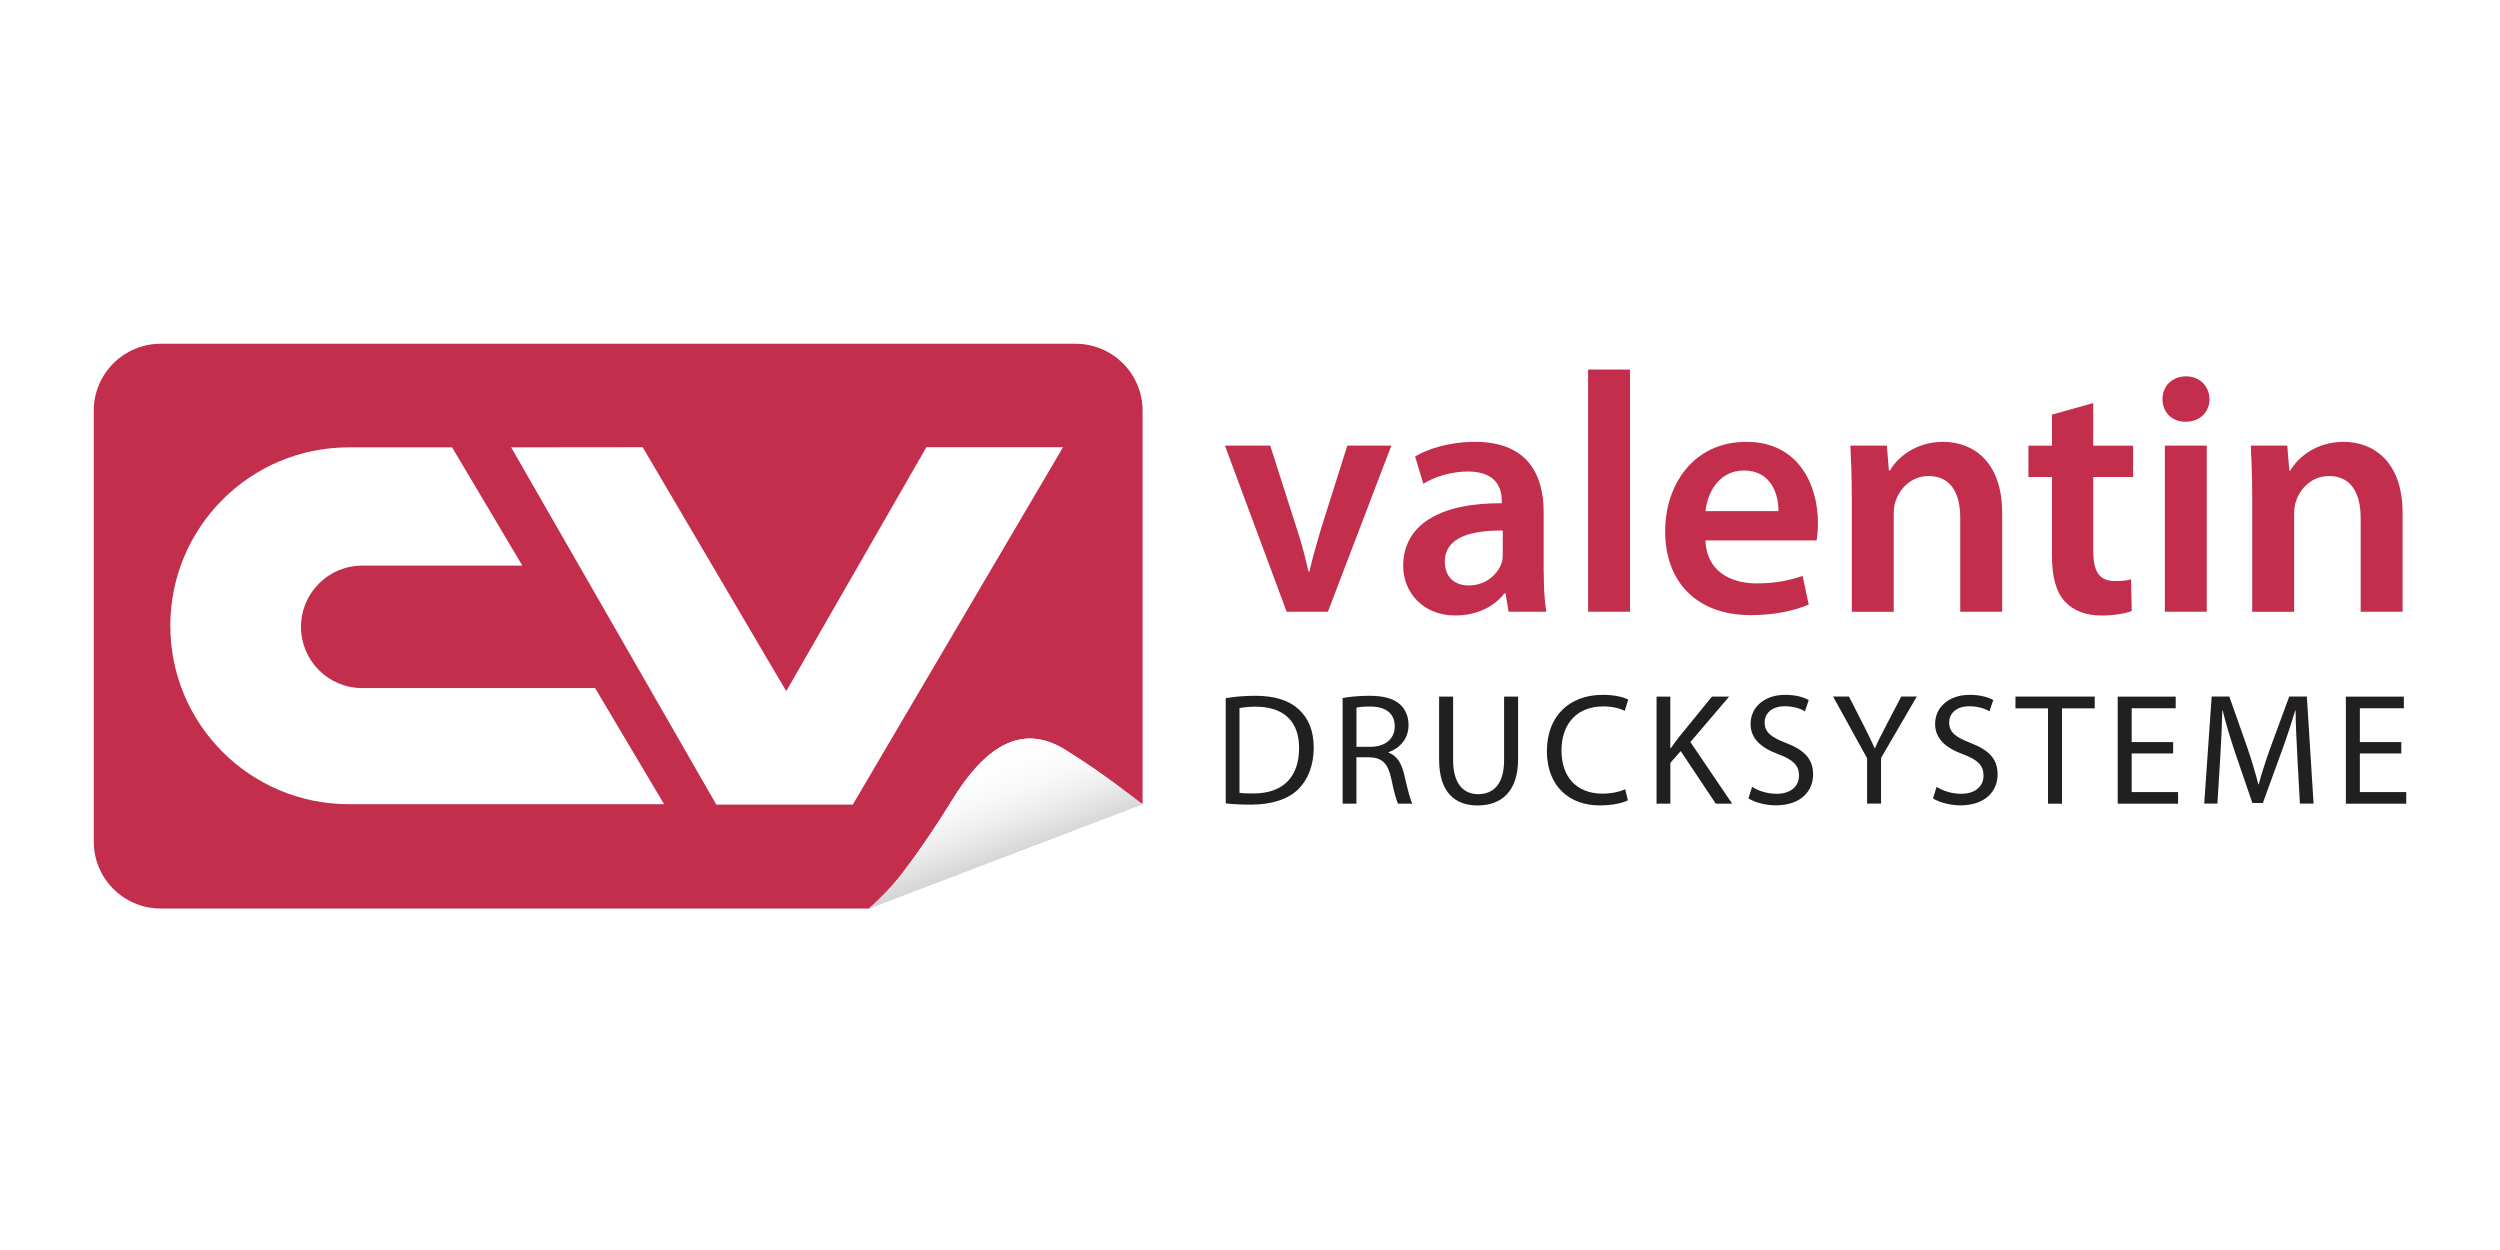
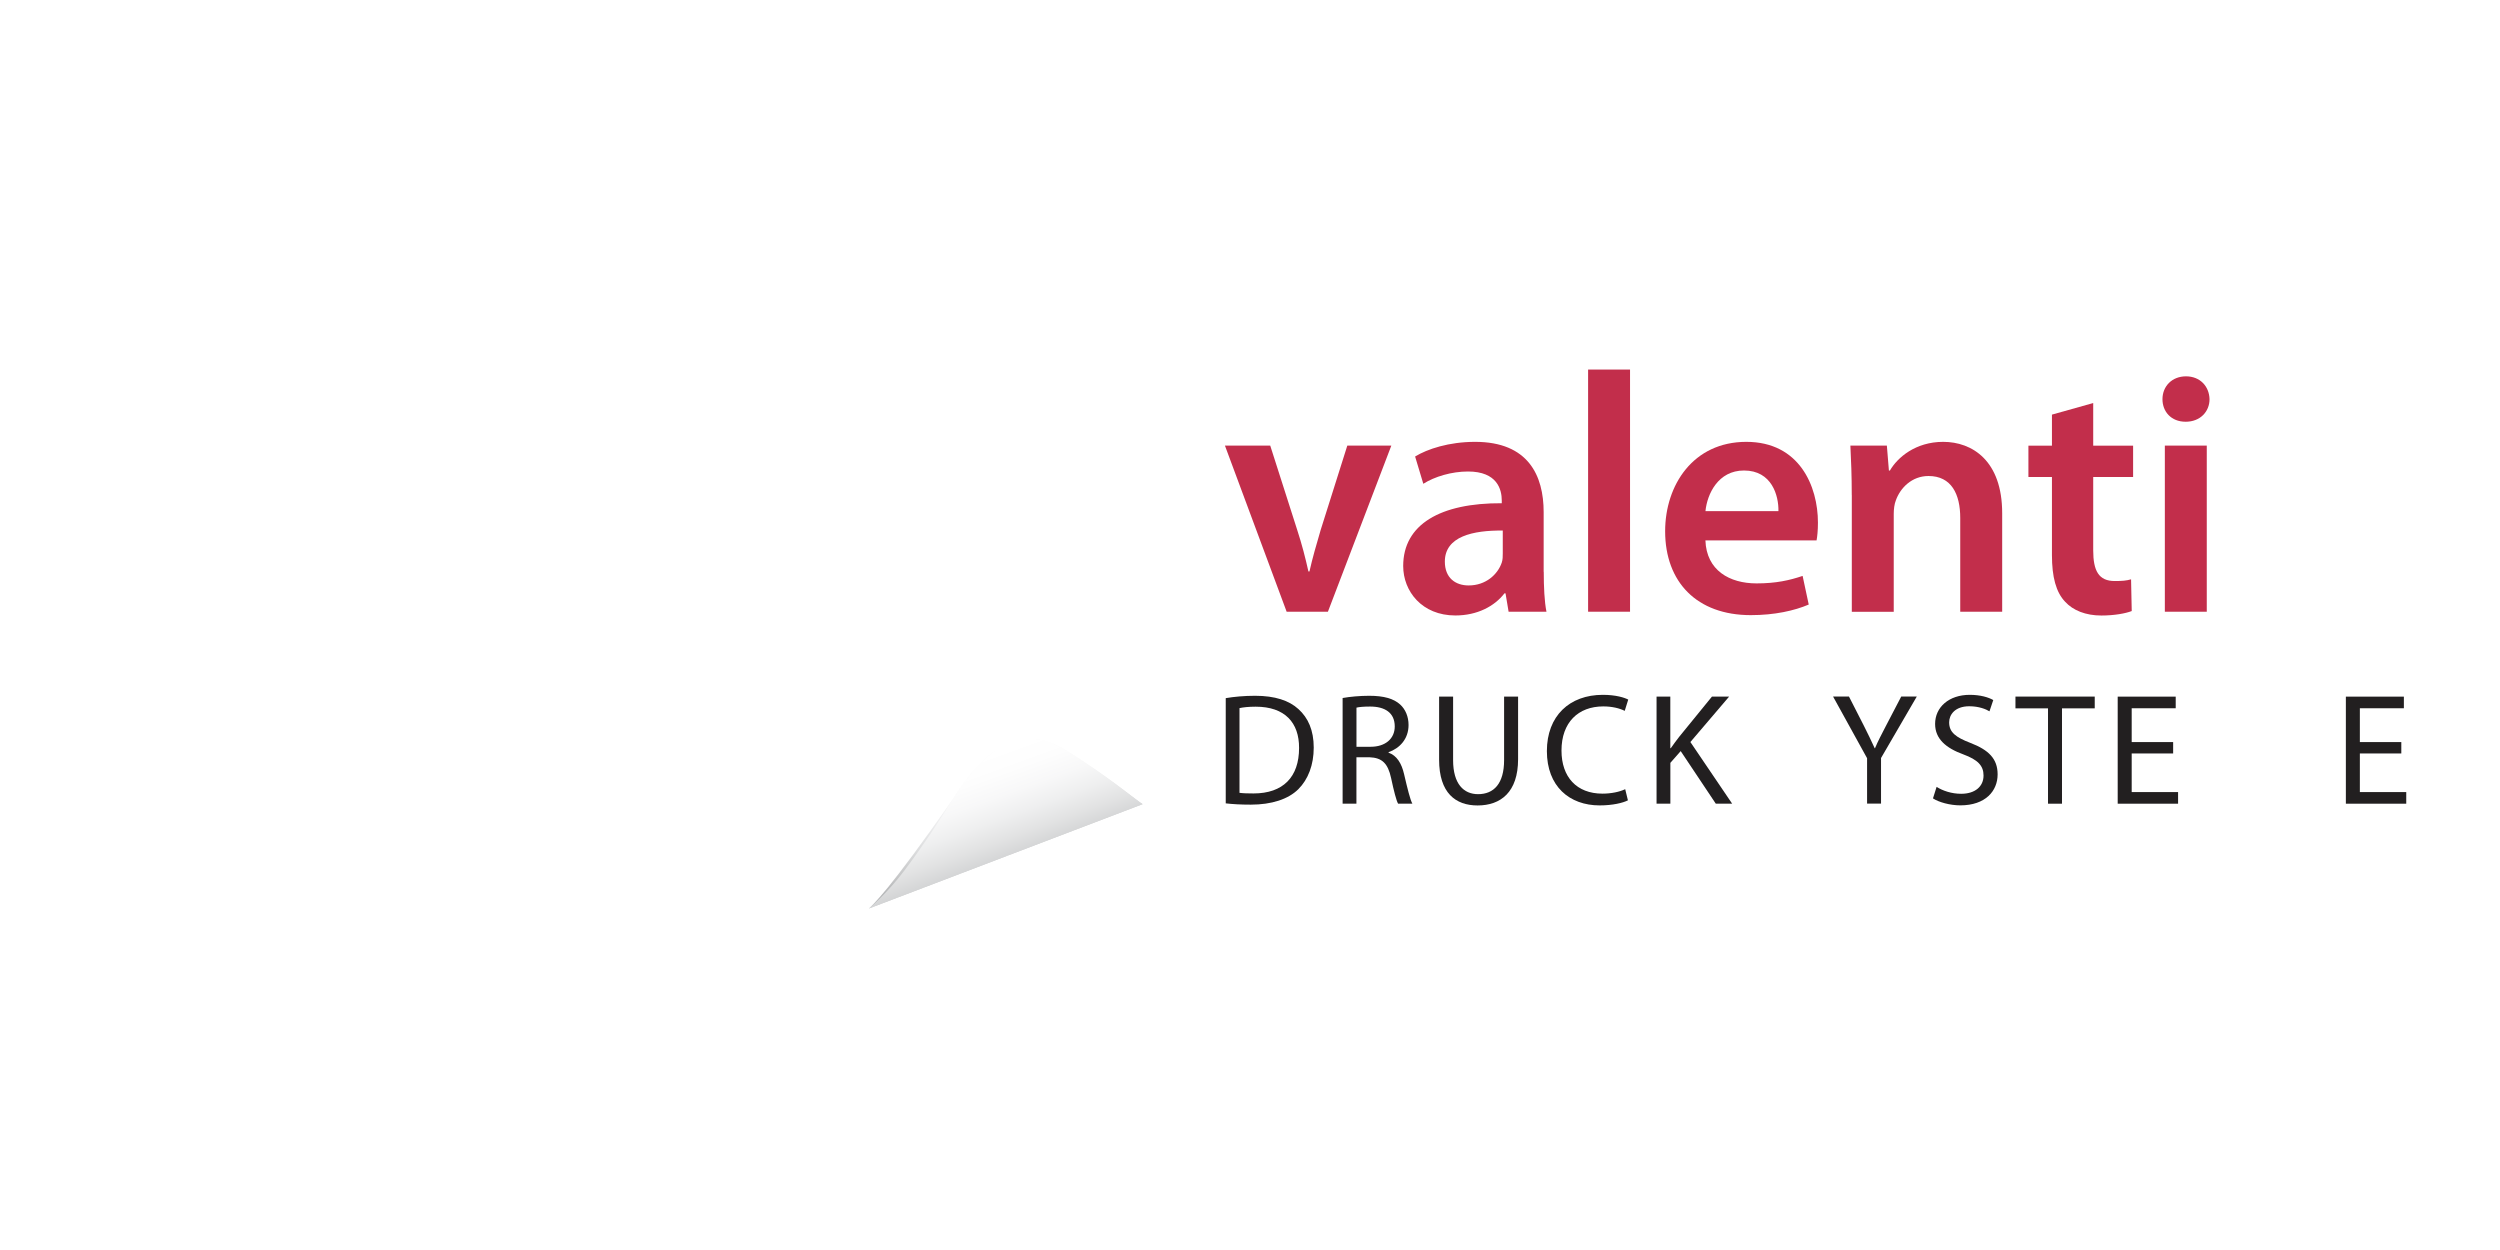
<svg xmlns="http://www.w3.org/2000/svg" width="400" height="200" viewBox="0 0 400 200" fill="none">
  <rect width="400" height="200" fill="white" />
  <path d="M203.237 71.296L207.548 84.775C208.315 87.121 208.861 89.253 209.347 91.432H209.514C210.007 89.246 210.607 87.174 211.313 84.775L215.57 71.296H222.614L212.466 97.875H205.863L195.989 71.296H203.244H203.237Z" fill="#C22E4B" />
  <path d="M247 91.492C247 93.891 247.107 96.244 247.433 97.875H241.376L240.883 94.93H240.716C239.13 97.003 236.352 98.475 232.86 98.475C227.509 98.475 224.511 94.604 224.511 90.559C224.511 83.902 230.462 80.464 240.283 80.517V80.077C240.283 78.331 239.57 75.44 234.879 75.44C232.261 75.44 229.528 76.259 227.73 77.406L226.417 73.041C228.382 71.842 231.821 70.696 236.018 70.696C244.534 70.696 246.985 76.1 246.985 81.937V91.485L247 91.492ZM240.45 84.889C235.707 84.836 231.175 85.815 231.175 89.853C231.175 92.471 232.868 93.671 234.993 93.671C237.718 93.671 239.631 91.925 240.283 90.012C240.443 89.519 240.443 89.033 240.443 88.54V84.882L240.45 84.889Z" fill="#C22E4B" />
  <path d="M254.097 59.129H260.806V97.875H254.097V59.129Z" fill="#C22E4B" />
  <path d="M272.867 86.468C273.034 91.272 276.738 93.344 281.049 93.344C284.16 93.344 286.339 92.851 288.418 92.145L289.397 96.729C287.105 97.708 283.94 98.422 280.123 98.422C271.5 98.422 266.423 93.132 266.423 84.995C266.423 77.626 270.901 70.696 279.409 70.696C287.917 70.696 290.87 77.793 290.87 83.629C290.87 84.882 290.764 85.868 290.65 86.468H272.859H272.867ZM284.548 81.777C284.601 79.318 283.508 75.28 279.037 75.28C274.893 75.28 273.147 79.045 272.874 81.777H284.555H284.548Z" fill="#C22E4B" />
  <path d="M296.281 79.212C296.281 76.153 296.175 73.588 296.061 71.296H301.898L302.224 75.28H302.391C303.59 73.208 306.482 70.696 310.907 70.696C315.545 70.696 320.349 73.694 320.349 82.104V97.875H313.639V82.87C313.639 79.052 312.22 76.161 308.562 76.161C305.89 76.161 304.031 78.073 303.325 80.092C303.105 80.639 302.998 81.459 302.998 82.217V97.883H296.289V79.212H296.281Z" fill="#C22E4B" />
  <path d="M334.914 64.48V71.303H341.297V76.32H334.914V88.054C334.914 91.325 335.787 92.965 338.352 92.965C339.551 92.965 340.204 92.912 340.971 92.692L341.077 97.769C340.098 98.149 338.291 98.483 336.219 98.483C333.707 98.483 331.688 97.663 330.436 96.297C328.963 94.771 328.311 92.312 328.311 88.821V76.32H324.546V71.303H328.311V66.339L334.914 64.487V64.48Z" fill="#C22E4B" />
  <path d="M353.525 63.873C353.525 65.838 352.052 67.478 349.707 67.478C347.362 67.478 345.995 65.838 345.995 63.873C345.995 61.801 347.521 60.214 349.76 60.214C351.999 60.214 353.471 61.801 353.525 63.873ZM346.375 97.868V71.296H353.084V97.875H346.375V97.868Z" fill="#C22E4B" />
-   <path d="M360.348 79.212C360.348 76.153 360.242 73.588 360.128 71.296H365.964L366.291 75.28H366.458C367.657 73.208 370.549 70.696 374.974 70.696C379.611 70.696 384.415 73.694 384.415 82.104V97.875H377.706V82.87C377.706 79.052 376.287 76.161 372.628 76.161C369.957 76.161 368.097 78.073 367.391 80.092C367.171 80.639 367.065 81.459 367.065 82.217V97.883H360.355V79.212H360.348Z" fill="#C22E4B" />
-   <path d="M144.567 139.46C147.542 135.529 150.009 131.802 152.385 127.954C157.424 119.749 163.299 115.552 170.403 119.947C177.242 124.182 182.023 128.22 182.813 128.66V65.709C182.813 59.797 178.008 55 172.088 55H25.724C19.804 55 15 59.797 15 65.709V134.656C15 140.569 19.804 145.365 25.724 145.365H139.019C139.467 144.986 142.138 142.678 144.567 139.46Z" fill="#C22E4B" />
-   <path d="M182.813 128.66C182.023 128.22 177.242 124.174 170.403 119.947C163.299 115.552 157.424 119.749 152.385 127.954C150.001 131.802 147.542 135.529 144.567 139.46C142.138 142.671 139.467 144.978 139.019 145.365L182.813 128.668V128.66Z" fill="url(#paint0_linear_351_439)" />
+   <path d="M182.813 128.66C182.023 128.22 177.242 124.174 170.403 119.947C163.299 115.552 157.424 119.749 152.385 127.954C142.138 142.671 139.467 144.978 139.019 145.365L182.813 128.668V128.66Z" fill="url(#paint0_linear_351_439)" />
  <path d="M182.813 128.66C182.023 128.22 177.242 124.174 170.403 119.947C163.299 115.552 157.424 119.749 152.385 127.954C150.001 131.802 147.542 135.529 144.567 139.46C142.138 142.671 139.467 144.978 139.019 145.365L182.813 128.668V128.66Z" fill="white" fill-opacity="0.5" />
  <path d="M95.218 110.095H57.959C52.547 110.095 48.16 105.708 48.16 100.297C48.16 94.885 52.547 90.498 57.959 90.498H83.575L72.334 71.576H55.796C40.031 71.576 27.25 84.358 27.25 100.122C27.25 115.886 40.031 128.668 55.796 128.668H106.253L95.218 110.095Z" fill="white" />
-   <path d="M170.084 71.554H148.218L125.797 110.588L102.83 71.554L81.783 71.576L114.61 128.736H136.476L136.461 128.706L170.084 71.554Z" fill="white" />
  <path d="M196.11 111.704C197.461 111.477 199.063 111.325 200.816 111.325C203.996 111.325 206.258 112.084 207.753 113.457C209.301 114.854 210.197 116.843 210.197 119.613C210.197 122.383 209.309 124.698 207.73 126.277C206.106 127.878 203.457 128.744 200.133 128.744C198.531 128.744 197.233 128.668 196.118 128.539V111.712L196.11 111.704ZM198.319 126.854C198.88 126.93 199.693 126.952 200.558 126.952C205.309 126.952 207.852 124.311 207.852 119.681C207.874 115.636 205.59 113.07 200.915 113.07C199.768 113.07 198.903 113.169 198.319 113.298V126.846V126.854Z" fill="#221F20" />
  <path d="M214.827 111.681C215.942 111.477 217.574 111.325 219.069 111.325C221.43 111.325 222.986 111.78 224.026 112.721C224.861 113.48 225.369 114.649 225.369 116C225.369 118.239 223.942 119.734 222.166 120.349V120.425C223.464 120.88 224.253 122.102 224.656 123.878C225.217 126.269 225.62 127.924 225.976 128.584H223.692C223.411 128.076 223.031 126.626 222.576 124.493C222.067 122.133 221.126 121.237 219.115 121.161H217.028V128.584H214.819V111.681H214.827ZM217.035 119.484H219.297C221.665 119.484 223.16 118.186 223.16 116.228C223.16 114.019 221.559 113.048 219.221 113.048C218.151 113.048 217.415 113.124 217.035 113.222V119.476V119.484Z" fill="#221F20" />
  <path d="M232.496 111.454V121.624C232.496 125.434 234.196 127.066 236.488 127.066C239.008 127.066 240.655 125.389 240.655 121.624V111.454H242.894V121.472C242.894 126.732 240.124 128.873 236.412 128.873C232.906 128.873 230.257 126.892 230.257 121.548V111.454H232.496Z" fill="#221F20" />
  <path d="M260.465 128.053C259.675 128.463 258.028 128.865 255.941 128.865C251.114 128.865 247.501 125.814 247.501 120.175C247.501 114.535 251.137 111.173 256.45 111.173C258.56 111.173 259.933 111.628 260.518 111.932L259.956 113.738C259.144 113.328 257.945 113.025 256.526 113.025C252.511 113.025 249.839 115.59 249.839 120.091C249.839 124.311 252.252 126.983 256.397 126.983C257.77 126.983 259.144 126.702 260.032 126.269L260.465 128.045V128.053Z" fill="#221F20" />
  <path d="M265.042 111.454H267.25V119.712H267.326C267.781 119.051 268.244 118.444 268.677 117.882L273.914 111.454H276.662L270.461 118.725L277.147 128.592H274.529L268.912 120.175L267.258 122.057V128.592H265.049V111.461L265.042 111.454Z" fill="#221F20" />
-   <path d="M280.32 125.89C281.314 126.527 282.734 127.005 284.259 127.005C286.521 127.005 287.842 125.814 287.842 124.083C287.842 122.505 286.923 121.563 284.616 120.706C281.823 119.689 280.092 118.216 280.092 115.826C280.092 113.154 282.301 111.173 285.633 111.173C287.363 111.173 288.661 111.583 289.397 112.008L288.79 113.814C288.259 113.48 287.113 113.002 285.565 113.002C283.227 113.002 282.339 114.399 282.339 115.567C282.339 117.169 283.379 117.958 285.747 118.869C288.646 119.985 290.096 121.389 290.096 123.901C290.096 126.542 288.168 128.857 284.122 128.857C282.468 128.857 280.662 128.349 279.751 127.742L280.335 125.89H280.32Z" fill="#221F20" />
  <path d="M298.733 128.584V121.313L293.291 111.446H295.834L298.247 116.175C298.885 117.472 299.416 118.512 299.948 119.712H300.001C300.456 118.596 301.071 117.472 301.731 116.175L304.198 111.446H306.687L300.965 121.283V128.577H298.726L298.733 128.584Z" fill="#221F20" />
  <path d="M309.845 125.89C310.839 126.527 312.258 127.005 313.784 127.005C316.046 127.005 317.366 125.814 317.366 124.083C317.366 122.505 316.448 121.563 314.141 120.706C311.347 119.689 309.617 118.216 309.617 115.826C309.617 113.154 311.826 111.173 315.158 111.173C316.888 111.173 318.186 111.583 318.922 112.008L318.315 113.814C317.784 113.48 316.638 113.002 315.089 113.002C312.752 113.002 311.864 114.399 311.864 115.567C311.864 117.169 312.903 117.958 315.271 118.869C318.171 119.985 319.62 121.389 319.62 123.901C319.62 126.542 317.693 128.857 313.647 128.857C311.993 128.857 310.186 128.349 309.275 127.742L309.86 125.89H309.845Z" fill="#221F20" />
  <path d="M327.689 113.336H322.474V111.454H335.157V113.336H329.92V128.592H327.681V113.336H327.689Z" fill="#221F20" />
  <path d="M347.703 120.554H341.07V126.732H348.493V128.592H338.831V111.461H348.113V113.321H341.07V118.732H347.703V120.562V120.554Z" fill="#221F20" />
-   <path d="M367.581 121.063C367.452 118.672 367.3 115.772 367.3 113.662H367.247C366.64 115.643 365.949 117.806 365.084 120.167L362.056 128.478H360.378L357.585 120.319C356.773 117.875 356.113 115.689 355.627 113.655H355.574C355.521 115.788 355.399 118.634 355.24 121.229L354.785 128.577H352.675L353.866 111.446H356.69L359.612 119.734C360.325 121.844 360.879 123.727 361.342 125.503H361.395C361.851 123.772 362.466 121.89 363.225 119.734L366.276 111.446H369.099L370.169 128.577H367.983L367.574 121.055L367.581 121.063Z" fill="#221F20" />
  <path d="M384.21 120.554H377.577V126.732H385V128.592H375.338V111.461H384.62V113.321H377.577V118.732H384.21V120.562V120.554Z" fill="#221F20" />
  <defs>
    <linearGradient id="paint0_linear_351_439" x1="155.14" y1="121.131" x2="161.037" y2="137.35" gradientUnits="userSpaceOnUse">
      <stop stop-color="white" />
      <stop offset="0.23" stop-color="#FBFBFB" />
      <stop offset="0.44" stop-color="#F0F0F1" />
      <stop offset="0.64" stop-color="#DDDEDF" />
      <stop offset="0.83" stop-color="#C4C5C6" />
      <stop offset="1" stop-color="#A7A9AB" />
    </linearGradient>
  </defs>
</svg>